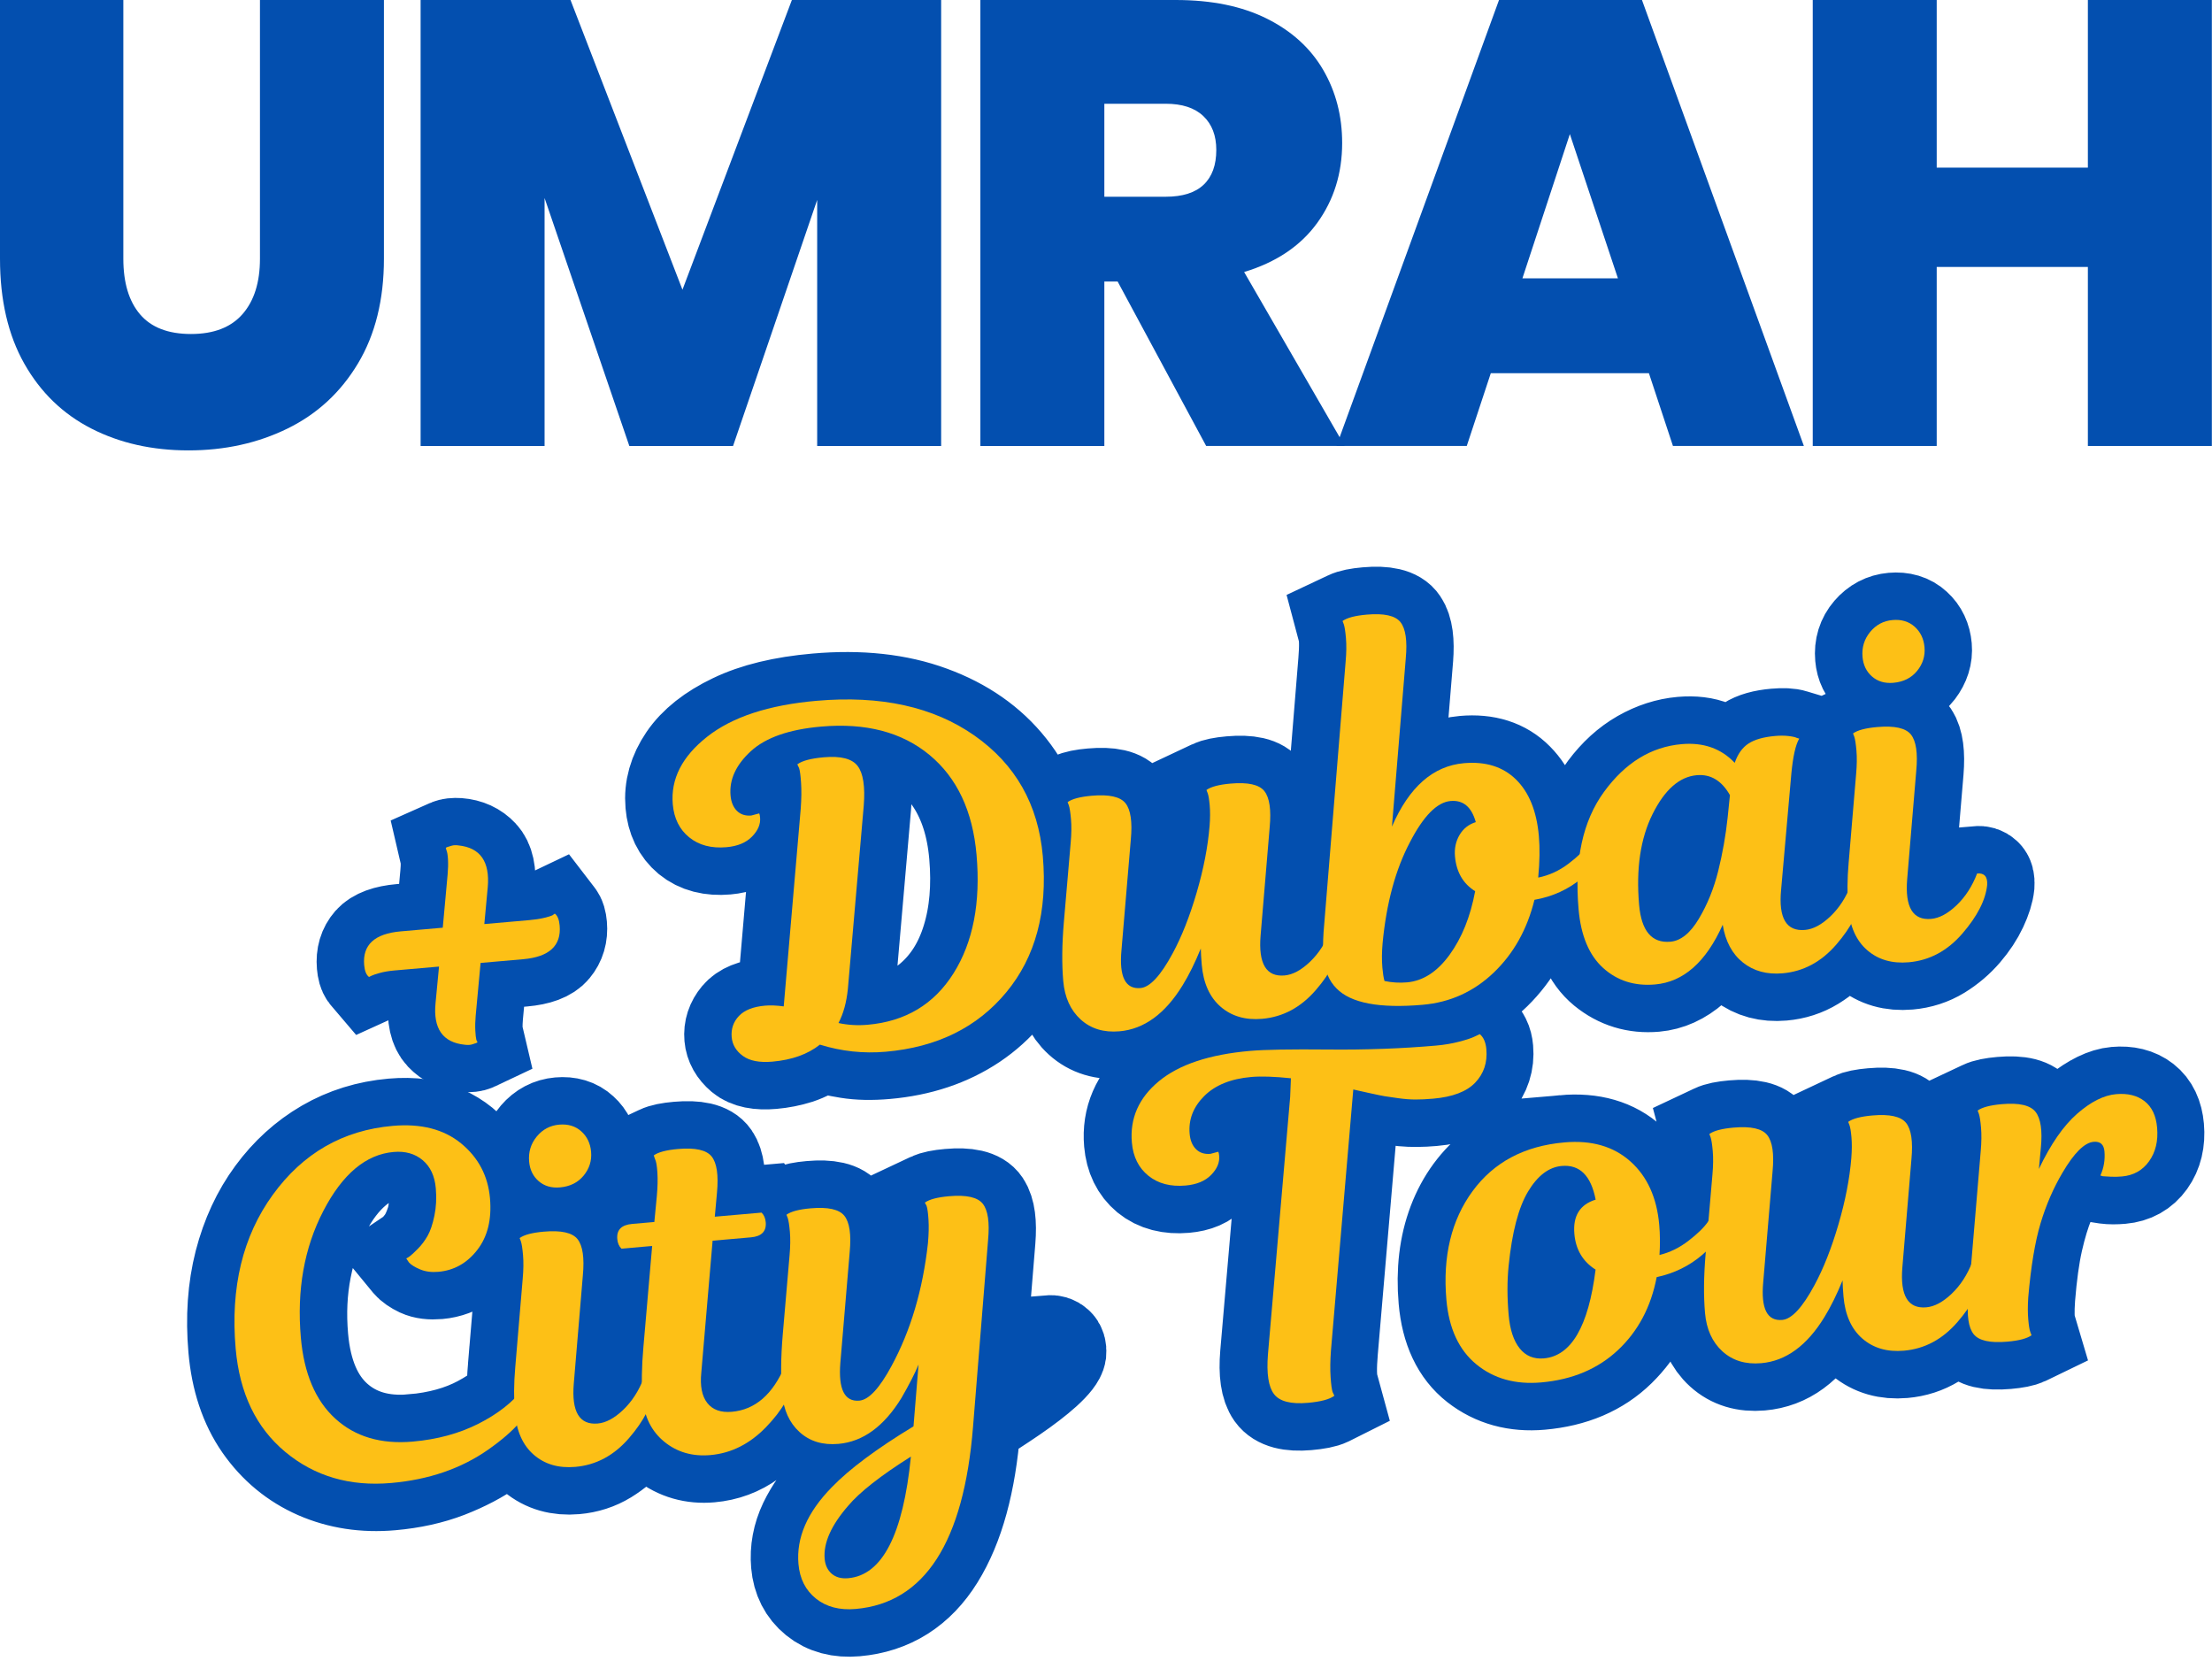
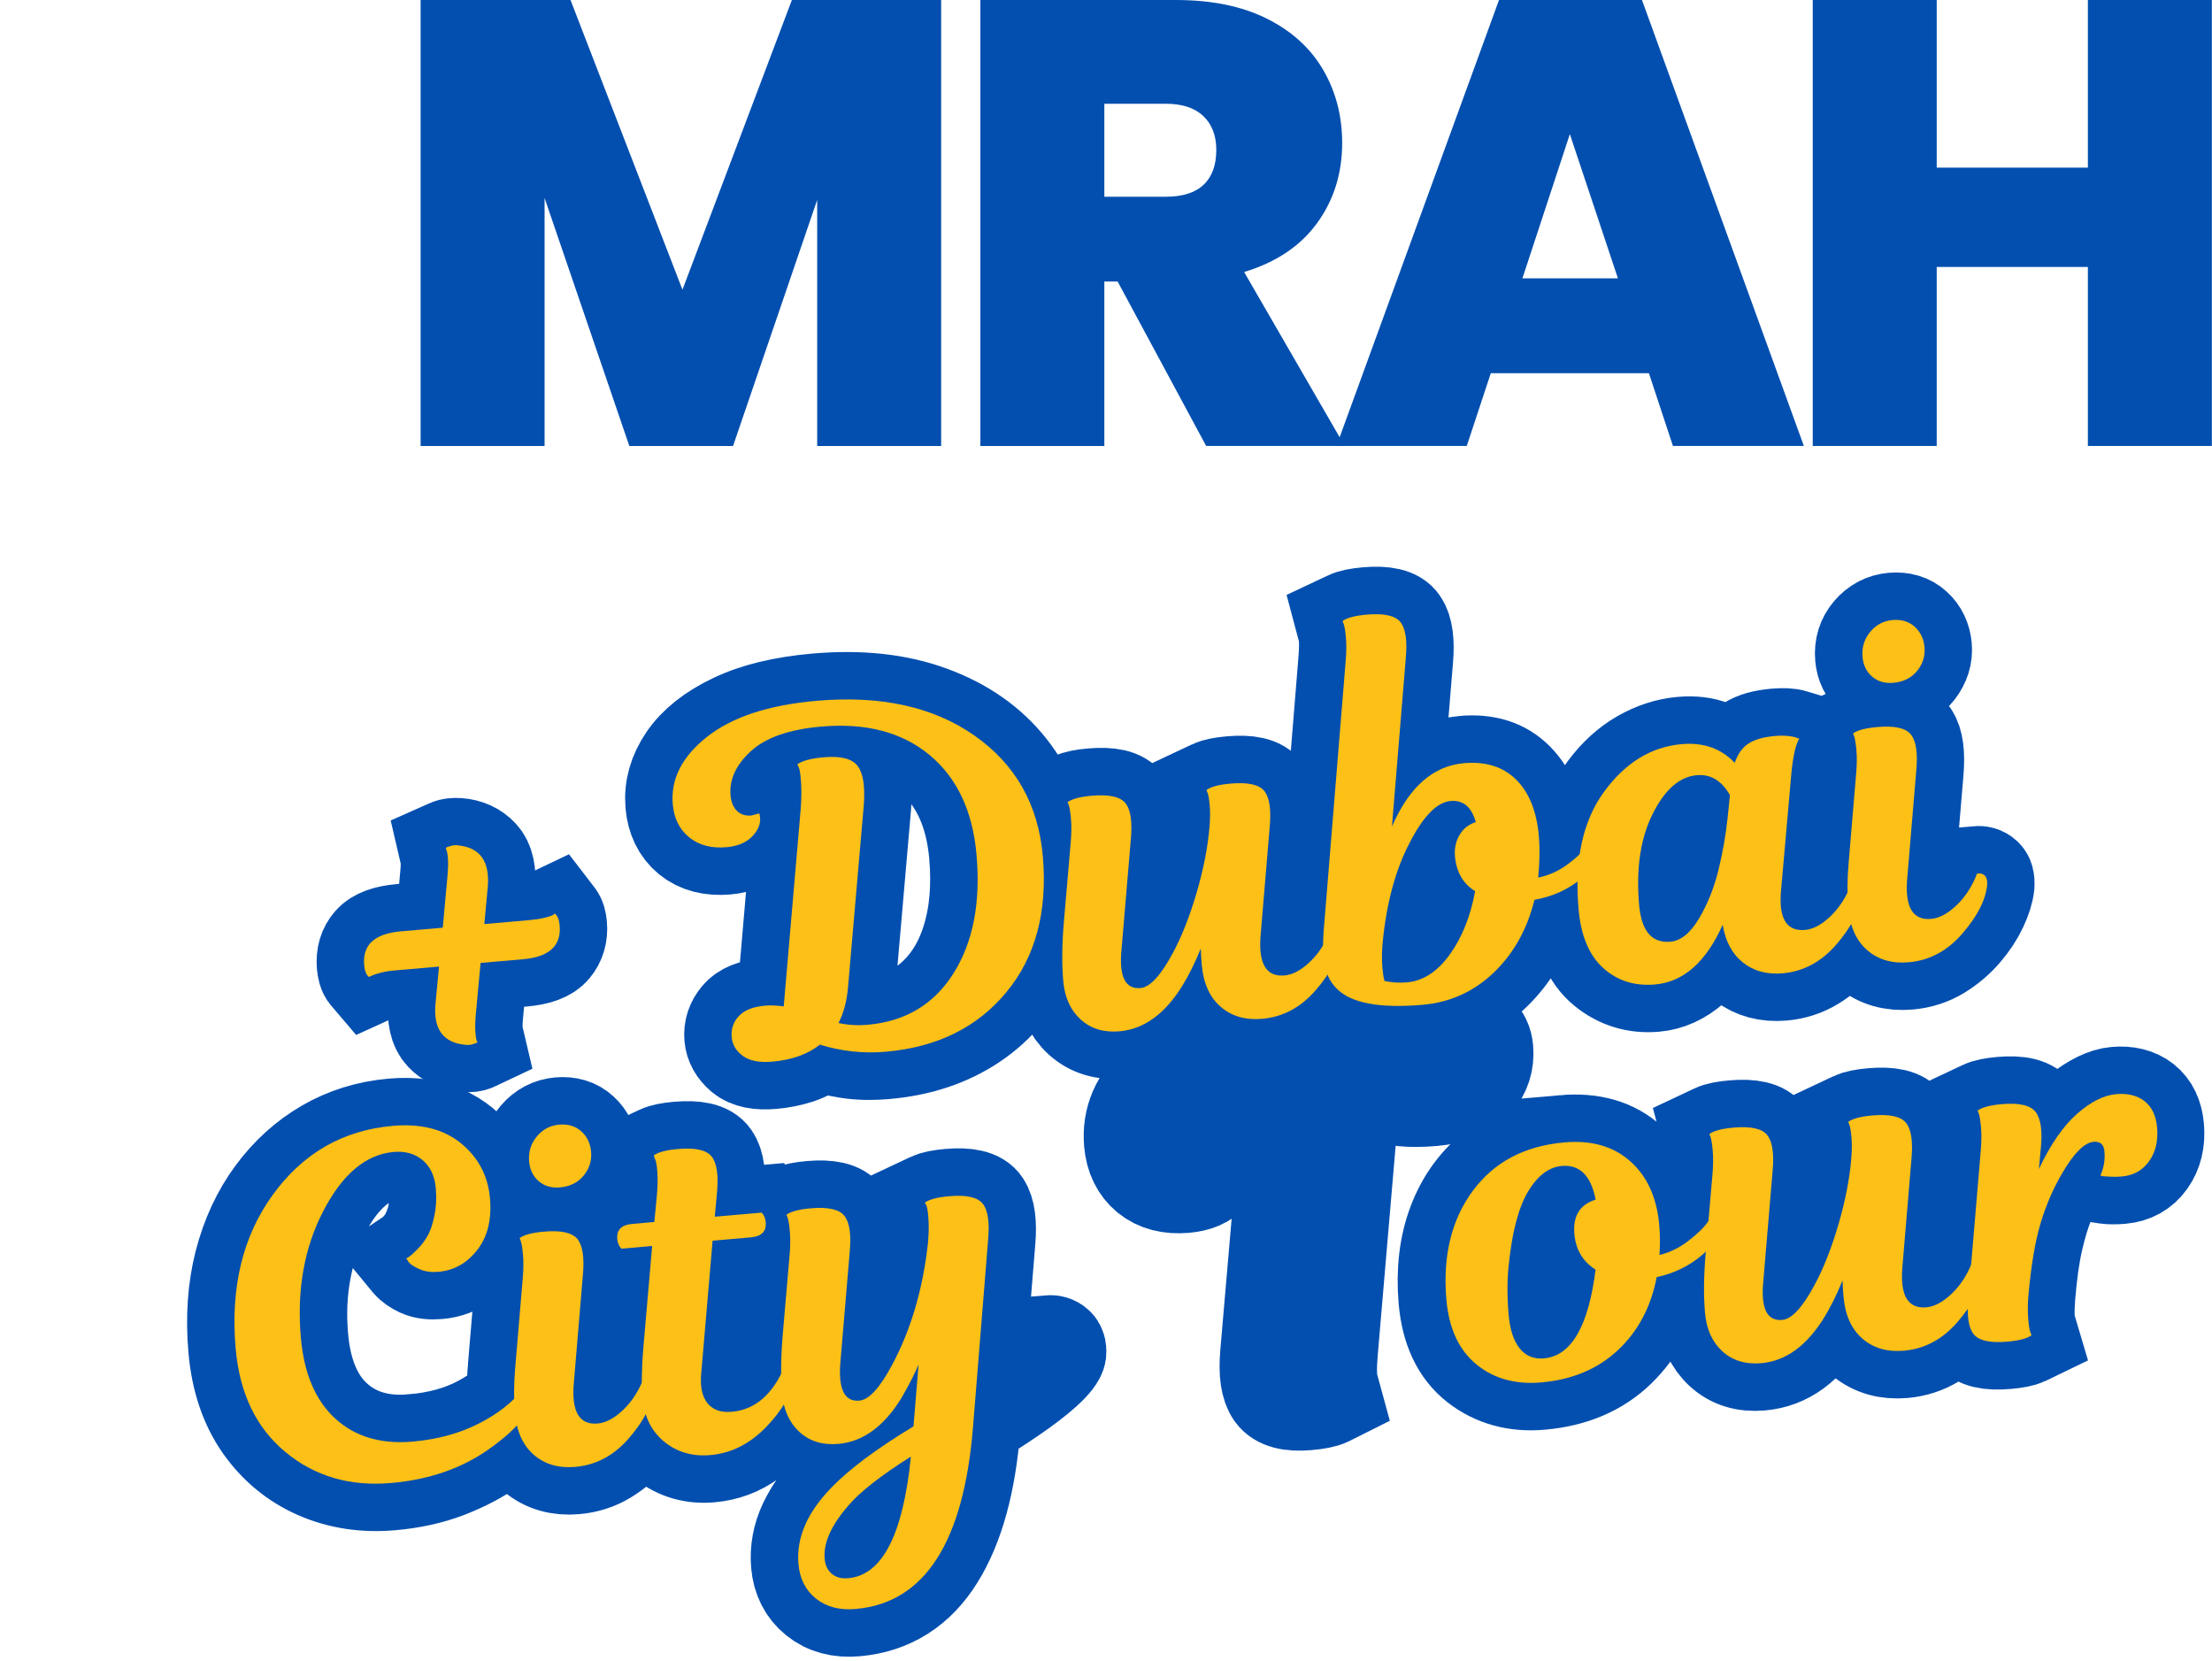
<svg xmlns="http://www.w3.org/2000/svg" width="100%" height="100%" viewBox="0 0 2701 2028" version="1.1" xml:space="preserve" style="fill-rule:evenodd;clip-rule:evenodd;">
  <g>
    <g>
-       <path d="M150.603,0l-0,315.879c-0,29.348 6.822,52.003 20.466,67.965c13.644,15.961 34.368,23.941 62.172,23.941c27.803,0 48.785,-8.109 62.944,-24.328c14.159,-16.218 21.239,-38.744 21.239,-67.578l-0,-315.879l151.375,0l-0,315.879c-0,49.944 -10.555,92.55 -31.665,127.819c-21.11,35.27 -49.815,61.786 -86.114,79.549c-36.299,17.764 -76.589,26.646 -120.868,26.646c-44.28,-0 -83.797,-8.882 -118.552,-26.646c-34.754,-17.763 -62.043,-44.151 -81.866,-79.162c-19.823,-35.012 -29.734,-77.747 -29.734,-128.206l0,-315.879l150.603,0Z" style="fill:#034faf;fill-rule:nonzero;" />
      <path d="M1149.21,0l-0,544.486l-151.375,0l-0,-300.433l-102.719,300.433l-126.661,0l-103.491,-302.75l0,302.75l-151.374,0l-0,-544.486l183.04,0l136.7,353.723l133.612,-353.723l182.268,0Z" style="fill:#034faf;fill-rule:nonzero;" />
      <path d="M1472.82,544.486l-108.125,-200.803l-16.218,-0l-0,200.803l-151.375,0l-0,-544.486l238.647,0c43.765,0 80.836,7.594 111.214,22.783c30.378,15.189 53.29,36.042 68.737,62.558c15.446,26.517 23.169,56.251 23.169,89.204c0,37.071 -10.169,69.637 -30.506,97.698c-20.338,28.061 -50.072,48.013 -89.203,59.855l122.799,212.388l-169.139,0Zm-124.343,-304.294l74.915,-0c20.595,-0 36.041,-4.892 46.339,-14.674c10.298,-9.783 15.446,-23.942 15.446,-42.478c0,-17.506 -5.277,-31.279 -15.832,-41.319c-10.555,-10.04 -25.873,-15.06 -45.953,-15.06l-74.915,-0l-0,113.531Z" style="fill:#034faf;fill-rule:nonzero;" />
      <path d="M2013.44,455.669l-193.08,0l-29.348,88.817l-159.098,0l198.486,-544.486l174.545,0l197.714,544.486l-159.871,0l-29.348,-88.817Zm-37.844,-115.848l-58.696,-176.089l-57.924,176.089l116.62,0Z" style="fill:#034faf;fill-rule:nonzero;" />
      <path d="M2700.81,0l-0,544.486l-151.375,0l0,-218.567l-184.585,0l0,218.567l-151.375,0l0,-544.486l151.375,0l0,204.665l184.585,0l0,-204.665l151.375,0Z" style="fill:#034faf;fill-rule:nonzero;" />
    </g>
    <path d="M595.56,1083.1l-4.147,45.053l54.77,-4.789c11.545,-1.01 19.638,-2.569 24.277,-4.677c4.632,-2.202 6.947,-3.303 6.947,-3.303c0,0 0.854,1.108 2.561,3.323c1.792,2.113 2.927,5.892 3.403,11.336c0.935,10.701 -1.766,19.828 -8.105,27.381c-6.245,7.546 -18.425,12.11 -36.541,13.694l-51.955,4.543l-5.993,64.51c-0.909,11.24 -0.758,19.455 0.453,24.646c1.202,5.097 1.803,7.646 1.803,7.646c0,-0 -1.226,0.58 -3.678,1.74c-2.359,1.152 -6.246,1.586 -11.662,1.303c-10.958,-0.933 -20.084,-5.243 -27.377,-12.928c-7.199,-7.694 -10.009,-20.359 -8.43,-37.995l4.197,-44.49l-54.207,4.74c-11.546,1.009 -19.634,2.615 -24.265,4.817c-4.64,2.108 -6.959,3.162 -6.959,3.162c-0,0 -0.897,-1.056 -2.689,-3.169c-1.707,-2.216 -2.799,-6.046 -3.275,-11.49c-0.968,-11.076 1.772,-20.301 8.221,-27.675c6.543,-7.382 18.684,-11.848 36.425,-13.4l51.25,-4.481l5.957,-64.932c0.994,-11.342 0.843,-19.558 -0.453,-24.646c-1.211,-5.191 -1.816,-7.787 -1.816,-7.787c0,0 1.32,-0.588 3.96,-1.765c2.64,-1.176 6.481,-1.607 11.521,-1.291c11.334,0.901 20.499,5.112 27.494,12.635c7.088,7.514 9.859,20.277 8.313,38.289Zm459.191,-99.455l-19.452,223.735c-1.686,16.416 -5.487,30.273 -11.404,41.573c4.739,1.194 10.106,2.001 16.102,2.423c6.09,0.413 12.607,0.316 19.553,-0.291c31.07,-2.717 57.154,-13.226 78.254,-31.529c21.1,-18.302 36.287,-42.566 45.561,-72.793c9.36,-30.328 12.362,-64.688 9.005,-103.079c-3.127,-35.762 -12.706,-65.806 -28.736,-90.131c-16.039,-24.419 -37.756,-42.383 -65.151,-53.891c-27.403,-11.602 -59.362,-15.807 -95.875,-12.614c-28.441,2.487 -50.867,8.326 -67.278,17.516c-16.41,9.191 -27.968,19.802 -34.671,31.832c-6.704,12.031 -9.568,23.631 -8.591,34.801c0.706,8.073 3.286,14.326 7.741,18.76c4.455,4.435 10.343,6.332 17.664,5.691c3.004,-0.262 5.326,-0.749 6.966,-1.46c1.734,-0.719 2.602,-1.079 2.602,-1.079c-0,0 0.126,0.368 0.38,1.102c0.253,0.735 0.466,2.088 0.638,4.059c0.599,6.852 -2.442,14.259 -9.123,22.221c-6.587,7.953 -17.203,12.57 -31.846,13.85c-18.867,1.65 -34.157,-2.31 -45.871,-11.879c-11.628,-9.671 -18.201,-23.189 -19.719,-40.554c-1.675,-19.149 3.563,-37.672 15.712,-55.57c12.236,-18 31.653,-33.365 58.253,-46.095c26.591,-12.824 60.444,-21.034 101.557,-24.628c53.034,-4.638 99.538,0.423 139.513,15.182c40.061,14.658 71.944,36.934 95.65,66.831c23.8,29.888 37.531,65.764 41.191,107.628c4.005,45.806 -1.606,86.021 -16.833,120.646c-15.133,34.617 -37.795,62.088 -67.987,82.415c-30.2,20.233 -65.856,32.147 -106.969,35.742c-17.366,1.519 -32.715,1.205 -46.05,-0.939c-13.334,-2.144 -24.769,-4.739 -34.305,-7.783c-8.033,6.567 -17.062,11.47 -27.088,14.712c-9.941,3.139 -20.261,5.176 -30.962,6.112c-16.99,1.486 -29.363,-1.027 -37.121,-7.537c-7.663,-6.518 -11.865,-14.001 -12.603,-22.449c-0.805,-9.199 1.92,-17.524 8.173,-24.975c6.339,-7.553 17.205,-12.003 32.599,-13.349c6.57,-0.575 14.162,-0.293 22.774,0.846l20.766,-241.158c1.725,-20.297 1.437,-34.412 -0.865,-42.345c-2.216,-8.035 -3.324,-12.053 -3.324,-12.053c0,0 2.406,-1.156 7.216,-3.468c4.811,-2.312 13.177,-3.99 25.098,-5.032c21.589,-1.888 35.579,1.807 41.971,11.085c6.485,9.27 8.781,25.243 6.885,47.919Zm412.607,194.043c-0.238,-2.722 -0.497,-5.679 -0.776,-8.87c-0.287,-3.285 -0.411,-6.869 -0.372,-10.75c-7.004,17.259 -14.396,32.235 -22.177,44.927c-10.476,17.563 -22.026,30.963 -34.649,40.201c-12.529,9.23 -26.632,14.53 -42.307,15.9c-19.243,1.683 -35.08,-3.128 -47.513,-14.431c-12.433,-11.303 -19.524,-26.951 -21.272,-46.945c-0.944,-10.794 -1.367,-21.587 -1.27,-32.378c-0.005,-10.876 0.649,-23.939 1.964,-39.187l8.384,-97.208c1.522,-18.293 1.25,-31.133 -0.814,-38.519c-1.971,-7.394 -2.956,-11.091 -2.956,-11.091c-0,-0 2.225,-1.046 6.677,-3.138c4.444,-2.185 12.062,-3.75 22.857,-4.694c22.34,-1.953 36.289,1.272 41.848,9.677c5.559,8.405 7.496,22.99 5.812,43.757l-11.444,135.214c-1.184,16.75 0.25,28.826 4.302,36.227c4.146,7.394 10.49,10.717 19.032,9.97c6.477,-0.566 13.064,-4.736 19.762,-12.51c6.697,-7.774 13.202,-17.754 19.514,-29.94c7.34,-13.41 14.12,-28.9 20.34,-46.469c6.219,-17.569 11.571,-35.865 16.056,-54.89c4.578,-19.034 7.442,-37.113 8.593,-54.239c1.343,-16.007 1.02,-27.281 -0.971,-33.823c-1.905,-6.643 -2.858,-9.965 -2.858,-9.965c0,0 2.226,-1.046 6.678,-3.137c4.537,-2.194 12.156,-3.759 22.857,-4.695c22.34,-1.953 36.289,1.273 41.848,9.678c5.559,8.404 7.496,22.99 5.812,43.756l-10.999,132.196c-1.204,17.603 0.761,30.342 5.895,38.216c5.134,7.875 12.911,11.356 23.33,10.445c9.95,-0.87 20.303,-6.315 31.061,-16.336c10.749,-10.114 19.111,-23.188 25.087,-39.222c3.848,-0.337 6.908,0.578 9.178,2.744c2.356,2.064 3.396,5.851 3.122,11.361c-0.923,7.836 -3.731,16.831 -8.424,26.983c-4.7,10.059 -11.303,20 -19.808,29.823c-8.411,9.816 -18.314,18.248 -29.71,25.298c-11.404,6.956 -24.005,11.037 -37.803,12.243c-19.993,1.749 -36.825,-3.069 -50.494,-14.454c-13.576,-11.392 -21.373,-28.634 -23.392,-51.725Zm249.19,-373.921l-16.933,205.496c20.93,-48.365 50.262,-74.197 87.996,-77.497c26.939,-2.355 48.247,4.436 63.922,20.374c15.762,15.836 24.951,38.726 27.57,68.669c0.771,8.823 1.01,17.504 0.716,26.042c-0.2,8.53 -0.714,16.709 -1.543,24.537c11.071,-2.103 20.912,-5.848 29.521,-11.235c8.608,-5.388 15.713,-11.211 21.314,-17.47c5.686,-6.361 9.995,-11.704 12.928,-16.027c2.932,-4.324 4.398,-6.486 4.398,-6.486c8.073,-0.705 11.964,3.778 11.675,13.451c-0.613,7.053 -4.586,15.156 -11.92,24.31c-7.334,9.153 -17.245,17.492 -29.734,25.016c-12.498,7.429 -26.749,12.648 -42.754,15.655c-8.901,35.585 -25.33,65.113 -49.288,88.584c-23.873,23.368 -52.94,36.55 -87.2,39.546c-52.659,4.604 -87.714,-2.025 -105.166,-19.889c-9.318,-9.211 -14.699,-22.077 -16.144,-38.597c-0.369,-4.224 -0.49,-8.848 -0.361,-13.872c0.12,-5.118 0.352,-10.577 0.696,-16.376l26.882,-330.223c1.522,-18.293 1.251,-31.133 -0.814,-38.519c-1.971,-7.394 -2.956,-11.091 -2.956,-11.091c0,-0 2.226,-1.046 6.678,-3.138c4.443,-2.186 12.062,-3.75 22.857,-4.694c22.246,-1.945 36.152,1.331 41.719,9.83c5.653,8.397 7.633,22.931 5.941,43.604Zm60.012,241.756c-0.845,-9.668 0.904,-18.334 5.246,-25.996c4.429,-7.765 11.157,-13.035 20.183,-15.811c-5.123,-18.563 -15.334,-27.176 -30.634,-25.838c-16.614,1.453 -33.166,18.223 -49.656,50.309c-7.4,13.795 -14.141,30.274 -20.221,49.438c-5.995,19.063 -10.417,43.663 -13.268,73.8c-0.593,6.2 -0.855,11.851 -0.787,16.952c0.059,5.008 0.257,9.436 0.594,13.285c0.336,3.848 0.717,7.125 1.143,9.831c0.418,2.612 0.884,4.699 1.399,6.262c3.947,0.79 8.159,1.367 12.636,1.732c4.478,0.366 9.438,0.31 14.883,-0.166c13.422,-1.174 25.794,-6.795 37.115,-16.865c11.321,-10.07 20.899,-23.298 28.735,-39.684c7.931,-16.394 13.713,-34.634 17.348,-54.72c-14.803,-9.204 -23.042,-23.381 -24.716,-42.529Zm410.735,-101.035l-12.531,142.261c-1.485,17.628 0.433,30.371 5.755,38.229c5.321,7.858 13.145,11.336 23.47,10.433c10.044,-0.878 20.444,-6.328 31.202,-16.348c10.749,-10.115 19.112,-23.189 25.087,-39.223c3.755,-0.329 6.814,0.586 9.178,2.744c2.356,2.064 3.35,5.855 2.981,11.373c-0.829,7.828 -3.637,16.823 -8.423,26.983c-4.701,10.059 -11.257,19.996 -19.668,29.811c-8.411,9.816 -18.314,18.248 -29.71,25.298c-11.404,6.956 -24.052,11.041 -37.944,12.256c-18.867,1.65 -34.945,-2.667 -48.234,-12.949c-13.29,-10.283 -21.592,-25.731 -24.908,-46.344c-10.074,22.163 -22.226,39.493 -36.456,51.993c-14.229,12.5 -29.604,19.472 -46.124,20.916c-23.467,2.052 -44.166,-4.272 -62.098,-18.973c-17.932,-14.7 -28.379,-38.993 -31.342,-72.878c-2.824,-32.29 -1.041,-60.584 5.346,-84.883c6.38,-24.393 15.788,-44.983 28.223,-61.772c12.53,-16.796 26.812,-29.773 42.848,-38.931c16.128,-9.166 32.641,-14.488 49.537,-15.965c14.549,-1.272 27.169,0.273 37.86,4.634c10.682,4.268 19.631,10.343 26.847,18.225c3.688,-10.821 9.29,-18.689 16.805,-23.602c7.516,-4.913 18.407,-7.994 32.675,-9.241c9.95,-0.87 17.31,-0.521 22.082,1.048c4.857,1.467 7.286,2.2 7.286,2.2c0,0 -1.192,3.131 -3.577,9.393c-2.392,6.168 -4.448,17.272 -6.167,33.312Zm-147.617,205.29c10.419,-0.911 19.629,-6.446 27.632,-16.604c7.995,-10.252 14.821,-23.05 20.478,-38.394c5.649,-15.438 10.325,-31.737 14.026,-48.896c3.694,-17.254 6.282,-33.086 7.765,-47.498l2.833,-27.629c-3.222,-5.488 -8.019,-11.122 -14.388,-16.902c-6.284,-5.882 -15.011,-8.335 -26.181,-7.358c-13.047,1.14 -25.463,8.421 -37.248,21.842c-11.784,13.421 -20.962,31.768 -27.534,55.043c-6.486,23.173 -8.367,50.34 -5.642,81.504c1.411,16.145 5.419,27.901 12.022,35.269c6.697,7.359 15.442,10.567 26.237,9.623Zm217.649,-96.353l9.112,-108.337c1.489,-18.669 1.21,-31.602 -0.839,-38.801c-1.954,-7.206 -2.931,-10.81 -2.931,-10.81c-0,0 2.226,-1.045 6.677,-3.137c4.444,-2.186 12.063,-3.751 22.857,-4.694c22.34,-1.954 36.29,1.272 41.848,9.677c5.559,8.404 7.497,22.99 5.813,43.756l-11.14,132.208c-1.11,17.595 0.902,30.33 6.036,38.204c5.134,7.875 12.91,11.357 23.329,10.446c9.95,-0.87 20.304,-6.316 31.061,-16.336c10.75,-10.115 19.112,-23.189 25.088,-39.223c3.848,-0.337 6.907,0.578 9.178,2.744c2.355,2.064 3.349,5.855 2.98,11.373c-0.829,7.829 -3.636,16.823 -8.423,26.984c-4.701,10.058 -11.257,19.995 -19.668,29.81c-8.41,9.816 -18.314,18.248 -29.709,25.298c-11.404,6.956 -24.052,11.041 -37.944,12.256c-19.994,1.748 -36.778,-3.074 -50.354,-14.467c-13.576,-11.392 -21.373,-28.634 -23.392,-51.725c-0.501,-5.725 -0.794,-13.408 -0.88,-23.048c-0.095,-9.734 0.339,-20.46 1.301,-32.178Zm16.898,-251.318c-1.042,-11.921 2.128,-22.177 9.511,-30.768c7.383,-8.59 16.472,-13.357 27.267,-14.301c11.17,-0.977 20.203,1.733 27.099,8.129c6.982,6.294 10.929,14.651 11.84,25.07c0.87,9.949 -2.089,19.383 -8.876,28.299c-6.787,8.917 -16.516,13.93 -29.188,15.038c-10.325,0.902 -18.962,-1.605 -25.912,-7.524c-6.957,-6.013 -10.871,-13.994 -11.741,-23.943Z" style="fill:none;fill-rule:nonzero;stroke:#034faf;stroke-width:115.79px;" />
    <path d="M504.001,1760.04c31.539,-2.758 58.965,-10.358 82.28,-22.801c23.306,-12.536 40.859,-26.509 52.659,-41.917c4.599,-0.402 7.659,0.512 9.178,2.744c1.605,2.13 2.2,5.152 1.786,9.066c-0.956,7.461 -5.688,16.623 -14.196,27.488c-8.516,10.77 -20.339,21.593 -35.467,32.469c-15.136,10.782 -33.041,20.198 -53.712,28.248c-20.587,7.948 -43.552,13.03 -68.895,15.246c-32.665,2.856 -62.814,-1.744 -90.446,-13.799c-27.64,-12.149 -50.327,-30.926 -68.06,-56.332c-17.639,-25.413 -28.088,-56.753 -31.346,-94.017c-3.324,-38.016 -0.896,-72.987 7.284,-104.915c8.274,-31.936 21.247,-59.885 38.92,-83.846c17.664,-24.055 38.827,-43.262 63.487,-57.619c24.754,-14.366 52.103,-22.858 82.046,-25.476c24.217,-2.118 44.898,0.756 62.043,8.621c17.231,7.762 30.625,18.698 40.182,32.806c9.549,14.015 15.078,29.658 16.588,46.929c1.584,18.116 -0.457,33.711 -6.124,46.786c-5.666,13.076 -13.618,23.276 -23.854,30.603c-10.151,7.225 -21.187,11.358 -33.108,12.401c-9.199,0.804 -16.754,-0.143 -22.665,-2.842c-5.825,-2.801 -10.054,-5.742 -12.688,-8.822c-2.54,-3.088 -3.81,-4.633 -3.81,-4.633c-0,0 2.099,-1.413 6.297,-4.239c4.19,-2.92 8.787,-7.673 13.792,-14.258c5.09,-6.688 9.377,-15.528 12.862,-26.521c3.484,-10.992 4.52,-24.561 3.109,-40.706c-1.338,-15.3 -6.694,-26.796 -16.069,-34.489c-9.382,-7.787 -21.207,-11.056 -35.475,-9.809c-16.52,1.445 -32.177,8.442 -46.969,20.99c-14.793,12.549 -27.565,29.272 -38.318,50.169c-10.752,20.898 -18.746,44.675 -23.982,71.332c-5.244,26.564 -6.573,54.629 -3.988,84.197c3.866,44.21 17.964,77.264 42.295,99.161c24.425,21.888 55.879,31.15 94.364,27.785Zm125.152,-90.535l9.112,-108.338c1.489,-18.668 1.21,-31.602 -0.839,-38.8c-1.954,-7.207 -2.931,-10.81 -2.931,-10.81c0,0 2.226,-1.046 6.678,-3.137c4.443,-2.186 12.062,-3.751 22.857,-4.695c22.339,-1.953 36.289,1.273 41.847,9.677c5.559,8.405 7.496,22.991 5.813,43.757l-11.14,132.208c-1.11,17.595 0.902,30.33 6.036,38.204c5.134,7.875 12.91,11.356 23.329,10.445c9.95,-0.87 20.304,-6.315 31.061,-16.336c10.75,-10.114 19.112,-23.188 25.088,-39.223c3.848,-0.336 6.907,0.579 9.178,2.745c2.356,2.064 3.349,5.855 2.98,11.373c-0.829,7.828 -3.636,16.823 -8.423,26.983c-4.701,10.059 -11.257,19.996 -19.668,29.811c-8.41,9.816 -18.314,18.248 -29.709,25.298c-11.404,6.956 -24.052,11.041 -37.944,12.256c-19.994,1.748 -36.778,-3.074 -50.354,-14.467c-13.575,-11.392 -21.373,-28.634 -23.392,-51.725c-0.5,-5.726 -0.794,-13.409 -0.88,-23.049c-0.095,-9.733 0.339,-20.459 1.301,-32.177Zm16.898,-251.319c-1.042,-11.921 2.128,-22.176 9.511,-30.767c7.383,-8.59 16.472,-13.358 27.267,-14.301c11.17,-0.977 20.203,1.733 27.099,8.129c6.982,6.294 10.929,14.65 11.84,25.069c0.87,9.95 -2.089,19.383 -8.876,28.3c-6.787,8.917 -16.516,13.929 -29.188,15.037c-10.325,0.903 -18.962,-1.605 -25.912,-7.523c-6.957,-6.013 -10.871,-13.994 -11.741,-23.944Zm125.778,76.113l27.174,-2.376l3.052,-31.621c1.889,-18.419 1.712,-31.267 -0.532,-38.543c-2.159,-7.378 -3.238,-11.067 -3.238,-11.067c0,0 2.226,-1.046 6.678,-3.138c4.443,-2.185 12.062,-3.75 22.857,-4.694c22.339,-1.953 36.383,1.264 42.129,9.653c5.746,8.388 7.586,22.935 5.518,43.64l-2.685,29.319l57.164,-4.998c-0,0 0.751,1.022 2.254,3.066c1.495,1.95 2.41,4.85 2.747,8.698c0.435,4.975 -0.855,9.155 -3.869,12.54c-2.921,3.376 -7.667,5.352 -14.237,5.926l-46.745,4.088l-13.734,160.951c-1.343,16.008 1.152,28.322 7.486,36.942c6.42,8.519 16.341,12.192 29.764,11.018c16.52,-1.445 30.175,-8.077 40.965,-19.898c10.789,-11.82 18.76,-23.962 23.913,-36.424c3.848,-0.337 6.916,0.672 9.202,3.026c2.381,2.345 3.179,6.059 2.393,11.141c-1.618,11.775 -7.153,24.744 -16.602,38.906c-9.356,14.154 -21.41,26.653 -36.163,37.496c-14.761,10.749 -31.387,16.932 -49.878,18.549c-21.12,1.846 -39.698,-3.481 -55.736,-15.983c-16.045,-12.595 -25.077,-30.438 -27.096,-53.529c-0.567,-6.477 -0.863,-14.727 -0.888,-24.75c-0.127,-10.11 0.53,-22.605 1.972,-37.486l10.624,-123.508l-37.453,3.274c0,0 -0.747,-0.975 -2.242,-2.925c-1.596,-2.036 -2.563,-4.978 -2.9,-8.826c-0.435,-4.975 0.949,-9.163 4.151,-12.564c3.202,-3.402 7.854,-5.369 13.955,-5.903Zm434.66,19.596l-15.137,185.476c0,0 3.03,-1.589 9.089,-4.767c6.145,-3.28 13.983,-7.749 23.514,-13.406c9.617,-5.759 19.548,-12.255 29.792,-19.488c10.237,-7.327 19.275,-14.832 27.116,-22.517c3.848,-0.336 6.907,0.578 9.178,2.744c2.356,2.064 3.347,5.288 2.973,9.672c-0.785,5.081 -6.564,12.538 -17.338,22.371c-9.995,9.008 -22.979,18.987 -38.952,29.937c-15.887,10.847 -31.91,21.234 -48.067,31.159l-0.523,6.997c-5.318,67.903 -19.875,121.007 -43.671,159.313c-23.702,38.298 -56.907,59.314 -99.616,63.049c-19.618,1.715 -35.79,-2.593 -48.516,-12.925c-12.727,-10.332 -19.861,-24.321 -21.404,-41.968c-1.486,-16.989 1.604,-33.575 9.269,-49.757c7.767,-16.096 18.216,-30.724 31.348,-43.885c13.568,-13.576 27.993,-25.998 43.276,-37.266c15.291,-11.174 34.165,-23.559 56.622,-37.156l5.596,-75.541c-3.208,7.658 -6.457,14.846 -9.748,21.566c-3.298,6.625 -6.805,13.032 -10.52,19.221c-10.477,17.563 -22.026,30.963 -34.649,40.201c-12.53,9.23 -26.632,14.53 -42.307,15.901c-19.243,1.682 -35.081,-3.128 -47.513,-14.432c-12.433,-11.303 -19.524,-26.951 -21.272,-46.944c-0.944,-10.795 -1.367,-21.588 -1.27,-32.379c-0.006,-10.876 0.649,-23.939 1.964,-39.187l8.384,-97.208c1.521,-18.293 1.25,-31.132 -0.815,-38.518c-1.97,-7.395 -2.956,-11.092 -2.956,-11.092c0,0 2.226,-1.046 6.678,-3.138c4.443,-2.185 12.062,-3.75 22.857,-4.694c22.34,-1.953 36.289,1.273 41.848,9.677c5.558,8.405 7.496,22.991 5.812,43.757l-11.445,135.214c-1.183,16.75 0.251,28.826 4.303,36.228c4.146,7.393 10.49,10.716 19.032,9.969c6.477,-0.566 13.064,-4.736 19.761,-12.51c6.698,-7.774 13.203,-17.754 19.515,-29.94c9.566,-18.239 18.553,-40.401 26.96,-66.484c8.399,-26.177 14.201,-53.925 17.407,-83.242c1.898,-18.326 1.72,-31.174 -0.532,-38.543c-2.159,-7.378 -3.238,-11.067 -3.238,-11.067c0,-0 2.226,-1.046 6.678,-3.138c4.537,-2.194 12.156,-3.758 22.857,-4.694c22.34,-1.953 36.289,1.272 41.848,9.677c5.558,8.405 7.496,22.99 5.812,43.757Zm-170.751,412.888c20.369,-1.781 37.114,-15.257 50.235,-40.428c13.122,-25.172 21.892,-61.171 26.31,-107.998c-35.925,22.91 -61.505,42.975 -76.74,60.197c-20.71,23.849 -30.223,45.394 -28.54,64.637c0.64,7.321 3.383,13.277 8.23,17.866c4.847,4.589 11.682,6.498 20.505,5.726Zm490.06,-643.689c16.52,-1.444 32.398,-2.123 47.634,-2.037c15.321,-0.015 31.319,0.146 47.996,0.485c16.668,0.245 35.619,0.102 56.854,-0.431c21.328,-0.541 46.213,-2.054 74.654,-4.541c16.896,-1.478 30,-4.137 39.311,-7.978c9.398,-3.942 14.096,-5.914 14.096,-5.914c1.727,1.362 3.392,3.629 4.993,6.799c1.601,3.171 2.603,7.055 3.005,11.655c1.313,15.018 -2.963,28.303 -12.831,39.854c-9.781,11.448 -27.156,18.264 -52.124,20.447c-13.517,1.182 -25.473,1.282 -35.868,0.299c-10.31,-1.085 -20.332,-2.668 -30.067,-4.749c-9.641,-2.089 -20.147,-4.339 -31.519,-6.749l-27.292,319.05c-1.725,20.297 -1.475,34.51 0.749,42.639c2.224,8.129 3.336,12.193 3.336,12.193c0,0 -2.401,1.203 -7.204,3.61c-4.81,2.312 -13.176,3.989 -25.097,5.032c-21.12,1.846 -35.016,-1.857 -41.69,-11.11c-6.587,-9.355 -8.929,-25.324 -7.026,-47.907l27.123,-314.496c0.519,-7.044 0.79,-12.601 0.812,-16.67c0.023,-4.069 0.034,-6.104 0.034,-6.104c-8.988,-1.105 -16.526,-1.865 -22.616,-2.278c-6.003,-0.516 -14.59,-0.285 -25.76,0.692c-26.095,2.281 -45.538,10.318 -58.331,24.111c-12.706,13.691 -18.337,28.796 -16.893,45.316c0.706,8.073 3.286,14.326 7.741,18.76c4.455,4.435 10.343,6.332 17.665,5.691c3.003,-0.262 5.325,-0.749 6.966,-1.46c1.734,-0.719 2.601,-1.079 2.601,-1.079c0,0 0.127,0.368 0.38,1.102c0.253,0.735 0.466,2.087 0.639,4.059c0.599,6.852 -2.442,14.259 -9.124,22.22c-6.587,7.954 -17.202,12.571 -31.845,13.851c-18.867,1.65 -34.157,-2.31 -45.871,-11.879c-11.628,-9.671 -18.202,-23.189 -19.72,-40.554c-2.487,-28.441 8.129,-53.063 31.848,-73.864c23.804,-20.904 61.284,-33.592 112.441,-38.065Zm383.981,111.705c33.792,-2.955 60.768,4.854 80.931,23.427c20.256,18.564 31.828,44.366 34.717,77.407c0.542,6.195 0.802,12.415 0.781,18.659c-0.03,6.151 -0.17,12.122 -0.42,17.913c14.446,-3.533 26.511,-9.412 36.196,-17.636c9.779,-8.233 17.155,-15.829 22.126,-22.79c5.058,-7.063 7.586,-10.595 7.586,-10.595c8.073,-0.706 11.917,3.782 11.534,13.463c-0.552,6.669 -4.409,14.478 -11.571,23.428c-7.163,8.949 -16.699,17.255 -28.608,24.917c-11.918,7.569 -25.488,13.012 -40.709,16.329c-6.587,35.004 -21.945,64.343 -46.074,88.018c-24.044,23.573 -55.684,37.075 -94.92,40.505c-30.412,2.659 -56.53,-4.515 -78.352,-21.524c-21.831,-17.102 -34.31,-43.535 -37.437,-79.297c-3.061,-35.012 0.672,-66.409 11.201,-94.191c10.614,-27.885 27.271,-50.48 49.971,-67.788c22.7,-17.307 50.383,-27.389 83.048,-30.245Zm12.04,111.738c-0.878,-10.044 0.863,-18.803 5.222,-26.278c4.445,-7.577 11.368,-12.77 20.77,-15.578c-5.683,-29.297 -19.46,-42.989 -41.33,-41.077c-14.268,1.248 -27.609,10.927 -40.024,29.037c-12.32,18.103 -20.634,49.049 -24.939,92.839c-0.861,7.453 -1.263,17.466 -1.204,30.041c0.153,12.566 0.55,22.51 1.19,29.831c1.576,18.022 6.174,31.666 13.794,40.931c7.612,9.171 17.378,13.235 29.299,12.193c15.77,-1.379 29.166,-10.968 40.189,-28.768c11.023,-17.799 18.681,-44.338 22.974,-79.614c-15.62,-9.89 -24.266,-24.409 -25.941,-43.557Zm328.591,76.397c-0.238,-2.722 -0.496,-5.679 -0.776,-8.87c-0.287,-3.285 -0.411,-6.869 -0.372,-10.75c-7.003,17.259 -14.395,32.235 -22.177,44.927c-10.476,17.563 -22.026,30.963 -34.649,40.201c-12.529,9.23 -26.631,14.53 -42.307,15.9c-19.242,1.683 -35.08,-3.127 -47.513,-14.431c-12.433,-11.303 -19.523,-26.951 -21.271,-46.945c-0.944,-10.794 -1.368,-21.587 -1.271,-32.378c-0.005,-10.876 0.65,-23.939 1.965,-39.187l8.383,-97.208c1.522,-18.293 1.251,-31.132 -0.814,-38.519c-1.971,-7.394 -2.956,-11.091 -2.956,-11.091c-0,-0 2.226,-1.046 6.678,-3.138c4.443,-2.185 12.062,-3.75 22.857,-4.694c22.34,-1.953 36.289,1.272 41.847,9.677c5.559,8.405 7.496,22.991 5.813,43.757l-11.445,135.214c-1.184,16.75 0.251,28.826 4.303,36.227c4.146,7.394 10.49,10.717 19.031,9.97c6.477,-0.566 13.064,-4.736 19.762,-12.51c6.698,-7.774 13.203,-17.754 19.515,-29.94c7.34,-13.41 14.119,-28.9 20.339,-46.469c6.22,-17.568 11.572,-35.865 16.056,-54.89c4.578,-19.033 7.443,-37.113 8.594,-54.238c1.343,-16.008 1.019,-27.282 -0.971,-33.824c-1.906,-6.643 -2.858,-9.965 -2.858,-9.965c-0,0 2.226,-1.046 6.677,-3.137c4.538,-2.194 12.157,-3.759 22.857,-4.694c22.34,-1.954 36.29,1.272 41.848,9.677c5.559,8.404 7.497,22.99 5.813,43.756l-10.999,132.196c-1.204,17.603 0.761,30.342 5.895,38.216c5.134,7.875 12.91,11.356 23.329,10.445c9.95,-0.87 20.304,-6.315 31.061,-16.335c10.75,-10.115 19.112,-23.189 25.087,-39.223c3.849,-0.337 6.908,0.578 9.179,2.744c2.355,2.064 3.396,5.851 3.121,11.361c-0.923,7.836 -3.73,16.831 -8.423,26.983c-4.701,10.059 -11.304,20 -19.809,29.823c-8.41,9.816 -18.314,18.248 -29.709,25.298c-11.404,6.956 -24.005,11.037 -37.804,12.244c-19.993,1.748 -36.824,-3.07 -50.494,-14.455c-13.576,-11.392 -21.373,-28.634 -23.392,-51.725Zm241.054,-181.395l-2.43,25.75c15.767,-32.781 32.14,-55.919 49.12,-69.416c17.074,-13.505 32.134,-20.828 45.181,-21.969c14.268,-1.247 25.868,1.617 34.801,8.591c8.934,6.975 14.036,17.737 15.308,32.286c1.42,16.239 -1.873,29.957 -9.879,41.156c-7.921,11.097 -18.968,17.265 -33.142,18.504c-7.321,0.64 -13.565,0.619 -18.733,-0.064c-5.081,-0.785 -7.622,-1.178 -7.622,-1.178c0,-0 1.017,-2.974 3.051,-8.921c2.025,-6.041 2.701,-12.911 2.028,-20.608c-0.738,-8.447 -5.144,-12.318 -13.216,-11.613c-4.693,0.411 -10.12,3.25 -16.28,8.518c-6.075,5.165 -13.313,14.878 -21.713,29.138c-6.452,10.59 -12.413,22.461 -17.884,35.614c-5.385,13.05 -10.195,28.888 -14.431,47.513c-4.15,18.522 -7.334,41.595 -9.554,69.219c-1.236,17.227 -0.894,29.257 1.028,36.088c2.007,6.729 3.01,10.093 3.01,10.093c0,0 -2.268,1.097 -6.806,3.291c-4.451,2.092 -12.027,3.606 -22.728,4.541c-22.34,1.954 -36.298,-1.366 -41.873,-9.959c-5.583,-8.686 -7.512,-23.178 -5.787,-43.475l15.127,-179.091c1.428,-18.285 1.156,-31.125 -0.814,-38.519c-1.971,-7.394 -2.956,-11.091 -2.956,-11.091c-0,-0 2.226,-1.046 6.677,-3.138c4.444,-2.186 12.063,-3.75 22.857,-4.694c22.246,-1.945 36.177,1.613 41.794,10.675c5.701,8.96 7.657,23.212 5.866,42.759Z" style="fill:none;fill-rule:nonzero;stroke:#034faf;stroke-width:115.79px;" />
    <g>
      <path d="M595.583,1083.07l-4.191,45.112l54.787,-4.79c6.921,-0.605 12.943,-1.519 18.066,-2.742c5.123,-1.223 8.612,-2.303 10.467,-3.24l2.733,-1.982c3.311,2.422 5.286,7.286 5.924,14.591c2.152,24.606 -12.728,38.305 -44.639,41.095l-51.904,4.538l-5.987,64.447c-0.582,6.637 -0.734,12.655 -0.456,18.054c0.279,5.4 0.711,9.236 1.297,11.509l1.406,2.783c-0.351,0.418 -0.902,0.757 -1.655,1.016c-0.752,0.26 -2.352,0.787 -4.801,1.582c-2.448,0.796 -5.436,0.96 -8.964,0.494c-26.966,-2.679 -38.91,-19.649 -35.832,-50.911l4.242,-44.536l-54.211,4.74c-6.921,0.605 -12.934,1.615 -18.04,3.03c-5.107,1.415 -8.587,2.591 -10.443,3.528l-2.782,1.406c-3.311,-2.423 -5.286,-7.286 -5.925,-14.591c-2.152,-24.607 12.728,-38.305 44.64,-41.095l51.327,-4.488l5.937,-65.023c0.581,-6.637 0.733,-12.655 0.455,-18.055c-0.279,-5.399 -0.903,-9.219 -1.874,-11.458l-0.829,-2.833c0.351,-0.419 0.903,-0.757 1.655,-1.017c0.752,-0.259 2.448,-0.795 5.089,-1.607c2.641,-0.812 5.533,-0.968 8.676,-0.468c26.581,2.712 38.525,19.682 35.832,50.911Z" style="fill:#fdc016;fill-rule:nonzero;" />
      <path d="M1054.69,983.652l-19.376,223.682c-1.664,16.416 -5.486,30.31 -11.465,41.68c11.452,2.486 23.33,3.19 35.633,2.115c46.137,-4.034 81.107,-25.01 104.91,-62.927c23.804,-37.917 33.151,-86.095 28.041,-144.535c-4.673,-53.442 -23.821,-94.093 -57.443,-121.952c-33.623,-27.859 -77.732,-39.402 -132.327,-34.628c-39.216,3.429 -67.877,13.489 -85.982,30.181c-18.104,16.692 -26.316,34.65 -24.636,53.874c0.706,8.074 3.288,14.337 7.745,18.79c4.457,4.453 10.338,6.36 17.643,5.722l9.653,-2.588c0.486,1.12 0.829,2.833 1.031,5.14c0.706,8.074 -2.588,15.82 -9.881,23.237c-7.294,7.418 -17.669,11.715 -31.125,12.891c-18.455,1.614 -33.623,-2.387 -45.505,-12.002c-11.882,-9.615 -18.58,-23.073 -20.092,-40.374c-2.69,-30.758 11.277,-58.226 41.899,-82.405c30.622,-24.179 75.153,-38.823 133.593,-43.933c78.432,-6.858 142.72,7.279 192.862,42.41c50.143,35.132 77.971,84.225 83.484,147.278c5.917,67.667 -8.906,123.007 -44.467,166.02c-35.562,43.013 -84.677,67.259 -147.346,72.739c-27.297,2.387 -54.088,-0.501 -80.371,-8.663c-14.855,11.759 -34.202,18.681 -58.039,20.765c-15.763,1.379 -27.784,-0.96 -36.062,-7.016c-8.278,-6.056 -12.82,-13.697 -13.627,-22.925c-0.874,-9.996 2.056,-18.582 8.789,-25.756c6.734,-7.175 17.406,-11.401 32.016,-12.679c6.536,-0.571 14.117,-0.266 22.743,0.917l20.748,-241.235c0.88,-12.087 1.021,-22.656 0.423,-31.708c-0.597,-9.052 -1.415,-15.082 -2.453,-18.091l-2.134,-4.462c5.816,-4.383 16.605,-7.263 32.369,-8.641c20.761,-1.816 34.533,1.726 41.316,10.624c6.783,8.899 9.261,25.05 7.433,48.455Z" style="fill:#fdc016;fill-rule:nonzero;" />
      <path d="M1467.4,1177.69c-0.672,-7.689 -1.052,-14.242 -1.138,-19.658c-7.013,17.272 -14.42,32.254 -22.22,44.946c-21.365,34.798 -47.041,53.508 -77.03,56.13c-19.224,1.681 -35.044,-3.134 -47.462,-14.446c-12.418,-11.311 -19.501,-26.963 -21.249,-46.956c-1.815,-20.761 -1.576,-44.608 0.718,-71.54l8.354,-97.196c0.981,-10.934 1.11,-20.533 0.387,-28.8c-0.722,-8.266 -1.603,-13.903 -2.641,-16.912l-1.506,-3.936c5.465,-3.964 15.31,-6.568 29.535,-7.812c21.146,-1.849 34.876,1.212 41.191,9.183c6.314,7.971 8.474,22.697 6.478,44.179l-11.42,135.237c-2.977,32.416 4.762,47.817 23.217,46.203c11.534,-1.008 24.633,-15.132 39.298,-42.371c11.006,-20.333 20.761,-45.012 29.265,-74.036c8.503,-29.025 13.777,-56.218 15.821,-81.578c0.731,-9.362 0.777,-17.695 0.138,-25c-0.638,-7.305 -1.46,-12.27 -2.464,-14.894l-1.506,-3.936c5.464,-3.965 15.309,-6.569 29.535,-7.813c21.146,-1.849 34.876,1.212 41.19,9.183c6.315,7.971 8.474,22.698 6.478,44.18l-11.095,132.303c-2.809,34.338 6.937,50.532 29.236,48.582c9.996,-0.874 20.358,-6.429 31.086,-16.665c10.727,-10.236 19.088,-23.17 25.081,-38.804c8.843,-0.773 12.933,3.906 12.269,14.037c-1.88,18.373 -11.968,38.141 -30.263,59.305c-18.295,21.164 -40.13,32.855 -65.505,35.074c-20.377,1.782 -37.272,-3.133 -50.684,-14.745c-13.413,-11.612 -21.111,-28.76 -23.094,-51.444Z" style="fill:#fdc016;fill-rule:nonzero;" />
      <path d="M1716.55,803.746l-16.903,205.45c20.957,-48.322 50.274,-74.13 87.953,-77.424c26.528,-2.32 47.741,4.348 63.638,20.004c15.897,15.657 25.173,38.671 27.829,69.045c1.278,14.61 1.01,31.485 -0.803,50.627c13.322,-2.714 25.614,-8.341 36.878,-16.881c11.263,-8.539 19.3,-16.312 24.111,-23.319l7.166,-11.086c8.074,-0.706 11.955,3.797 11.642,13.51c-0.914,11.702 -9.676,24.478 -26.286,38.327c-16.61,13.85 -35.981,22.711 -58.112,26.583c-8.86,36.029 -25.445,65.664 -49.757,88.903c-24.312,23.24 -53.193,36.322 -86.642,39.247c-52.673,4.606 -87.731,-2.014 -105.176,-19.859c-9.332,-9.257 -14.721,-22.152 -16.167,-38.684c-0.638,-7.305 -0.551,-17.385 0.262,-30.241l26.923,-330.105c0.981,-10.933 1.111,-20.533 0.388,-28.799c-0.723,-8.266 -1.603,-13.904 -2.641,-16.912l-1.507,-3.936c5.465,-3.965 15.31,-6.569 29.535,-7.813c21.146,-1.849 34.877,1.212 41.191,9.183c6.315,7.971 8.474,22.697 6.478,44.18Zm60.071,241.723c-0.841,-9.612 1.015,-18.298 5.567,-26.056c4.551,-7.759 11.165,-12.986 19.839,-15.682c-5.107,-18.537 -15.35,-27.133 -30.729,-25.788c-16.533,1.446 -33.083,18.196 -49.651,50.25c-17.62,33.308 -28.751,74.379 -33.391,123.211c-0.981,10.933 -1.068,21.014 -0.262,30.241c0.606,6.921 1.461,12.27 2.566,16.047c9.078,1.918 18.231,2.474 27.458,1.667c19.608,-1.715 36.934,-12.915 51.978,-33.601c15.044,-20.686 25.467,-46.585 31.269,-77.698c-14.748,-9.171 -22.963,-23.368 -24.644,-42.591Z" style="fill:#fdc016;fill-rule:nonzero;" />
      <path d="M2187.36,944.469l-12.545,142.309c-3.193,34.371 6.552,50.565 29.236,48.582c9.996,-0.874 20.358,-6.429 31.086,-16.665c10.727,-10.236 19.088,-23.17 25.081,-38.804c8.843,-0.773 12.933,3.906 12.269,14.037c-1.88,18.372 -11.968,38.141 -30.263,59.305c-18.295,21.164 -40.13,32.855 -65.505,35.074c-19.223,1.681 -35.395,-2.716 -48.514,-13.191c-13.12,-10.476 -21.339,-25.835 -24.659,-46.077c-20.423,45.563 -47.936,69.858 -82.538,72.883c-24.991,2.185 -46.108,-4.491 -63.35,-20.03c-17.243,-15.538 -27.276,-39.455 -30.1,-71.751c-5.244,-59.978 5.106,-107.76 31.05,-143.346c25.944,-35.586 57.564,-55.009 94.857,-58.27c26.529,-2.32 48.114,5.285 64.756,22.813c3.706,-10.785 9.315,-18.636 16.827,-23.554c7.512,-4.919 18.38,-8 32.606,-9.244c5.767,-0.504 11.095,-0.485 15.985,0.056c4.89,0.54 8.347,1.304 10.37,2.289l2.985,0.901c-4.393,7.358 -7.605,21.585 -9.634,42.683Zm-147.671,205.262c12.688,-1.109 24.268,-10.451 34.741,-28.025c10.473,-17.575 18.358,-37.054 23.656,-58.437c5.297,-21.384 9.119,-43.026 11.466,-64.926l2.82,-27.559c-10.072,-17.715 -23.566,-25.833 -40.483,-24.354c-21.146,1.849 -39.134,17.659 -53.965,47.431c-14.83,29.771 -20.312,66.764 -16.446,110.979c2.79,31.911 15.527,46.875 38.211,44.891Z" style="fill:#fdc016;fill-rule:nonzero;" />
      <path d="M2257.32,1053.41l9.126,-108.305c0.981,-10.933 1.11,-20.533 0.387,-28.799c-0.723,-8.266 -1.603,-13.903 -2.641,-16.912l-1.506,-3.936c5.464,-3.965 15.309,-6.569 29.535,-7.813c21.146,-1.849 34.876,1.212 41.19,9.183c6.315,7.971 8.474,22.698 6.478,44.18l-11.095,132.303c-2.809,34.338 6.937,50.532 29.236,48.582c9.996,-0.874 20.358,-6.429 31.086,-16.665c10.727,-10.236 19.088,-23.17 25.082,-38.804c8.842,-0.773 12.932,3.906 12.268,14.037c-1.88,18.373 -11.968,38.141 -30.263,59.305c-18.294,21.164 -40.13,32.855 -65.505,35.074c-20.377,1.782 -37.272,-3.133 -50.684,-14.745c-13.413,-11.612 -21.111,-28.76 -23.094,-51.444c-1.479,-16.916 -1.346,-35.33 0.4,-55.241Zm16.956,-251.363c-1.009,-11.535 2.075,-21.683 9.251,-30.446c7.176,-8.763 16.338,-13.632 27.488,-14.607c10.765,-0.942 19.718,1.762 26.86,8.111c7.141,6.349 11.165,14.714 12.073,25.095c0.941,10.765 -2.088,20.425 -9.089,28.979c-7,8.554 -16.652,13.369 -28.955,14.445c-10.381,0.907 -19.029,-1.63 -25.944,-7.611c-6.915,-5.981 -10.81,-13.97 -11.684,-23.966Z" style="fill:#fdc016;fill-rule:nonzero;" />
      <path d="M503.985,1760.04c29.988,-2.622 56.761,-9.903 80.318,-21.842c23.557,-11.938 41.776,-26.219 54.656,-42.842c7.69,-0.672 11.328,3.271 10.914,11.83c-2.649,18.44 -20.489,39.274 -53.519,62.501c-33.03,23.227 -72.613,36.858 -118.75,40.892c-50.366,4.404 -93.405,-8.201 -129.118,-37.814c-35.713,-29.614 -55.957,-71.718 -60.73,-126.314c-6.522,-74.587 8.631,-137.22 45.459,-187.898c36.828,-50.679 85.616,-78.674 146.362,-83.985c34.603,-3.026 62.444,4.128 83.524,21.462c21.08,17.334 32.814,39.649 35.2,66.947c2.253,25.76 -2.886,46.742 -15.416,62.947c-12.53,16.204 -28.407,25.147 -47.63,26.828c-8.459,0.739 -15.907,-0.256 -22.344,-2.986c-6.437,-2.73 -10.944,-5.532 -13.519,-8.406l-3.338,-4.939c1.12,-0.485 2.591,-1.388 4.412,-2.71c1.822,-1.321 5.047,-4.315 9.675,-8.981c4.628,-4.667 8.621,-9.955 11.978,-15.866c3.358,-5.911 6.129,-14.096 8.314,-24.553c2.185,-10.458 2.756,-21.646 1.714,-33.564c-1.311,-14.995 -6.67,-26.439 -16.077,-34.333c-9.407,-7.894 -21.224,-11.22 -35.449,-9.976c-33.834,2.959 -62.438,26.961 -85.811,72.007c-23.374,45.047 -32.523,96.598 -27.447,154.653c3.833,43.83 17.853,76.793 42.062,98.89c24.208,22.097 55.728,31.447 94.56,28.052Z" style="fill:#fdc016;fill-rule:nonzero;" />
      <path d="M629.143,1669.49l9.126,-108.305c0.981,-10.933 1.11,-20.533 0.387,-28.799c-0.722,-8.266 -1.603,-13.904 -2.641,-16.912l-1.506,-3.936c5.465,-3.965 15.31,-6.569 29.535,-7.813c21.146,-1.849 34.876,1.212 41.191,9.183c6.314,7.971 8.474,22.698 6.478,44.18l-11.096,132.303c-2.808,34.337 6.937,50.532 29.237,48.582c9.996,-0.874 20.358,-6.429 31.085,-16.665c10.727,-10.236 19.088,-23.171 25.082,-38.804c8.843,-0.773 12.932,3.906 12.268,14.037c-1.88,18.372 -11.967,38.141 -30.262,59.305c-18.295,21.164 -40.13,32.855 -65.505,35.074c-20.377,1.782 -37.272,-3.133 -50.685,-14.745c-13.412,-11.612 -21.11,-28.76 -23.094,-51.444c-1.479,-16.917 -1.346,-35.33 0.4,-55.241Zm16.956,-251.364c-1.008,-11.534 2.075,-21.682 9.251,-30.446c7.176,-8.763 16.339,-13.632 27.488,-14.607c10.765,-0.941 19.719,1.763 26.86,8.112c7.141,6.349 11.165,14.714 12.073,25.095c0.941,10.765 -2.088,20.425 -9.088,28.979c-7.001,8.554 -16.652,13.369 -28.956,14.444c-10.38,0.908 -19.028,-1.629 -25.944,-7.61c-6.915,-5.982 -10.81,-13.97 -11.684,-23.967Z" style="fill:#fdc016;fill-rule:nonzero;" />
      <path d="M771.889,1494.29l27.106,-2.37l3.044,-31.646c0.981,-10.934 1.206,-20.542 0.675,-28.825c-0.53,-8.283 -1.49,-13.72 -2.878,-16.31l-1.557,-4.513c5.464,-3.964 15.309,-6.568 29.535,-7.812c21.146,-1.849 34.876,1.212 41.19,9.183c6.315,7.971 8.474,22.697 6.478,44.179l-2.669,29.29l57.095,-4.993c2.96,2.841 4.659,6.76 5.096,11.758c0.974,11.15 -5.074,17.296 -18.146,18.439l-46.714,4.085l-13.814,161.015c-1.664,16.417 0.774,28.795 7.314,37.134c6.541,8.338 16.539,11.919 29.996,10.743c28.451,-2.488 50.057,-21.23 64.818,-56.225c9.227,-0.807 13.124,3.888 11.691,14.086c-3.283,20.046 -14.875,40.333 -34.775,60.862c-19.9,20.53 -42.538,31.904 -67.913,34.123c-21.915,1.916 -40.695,-3.512 -56.34,-16.285c-15.644,-12.772 -24.458,-30.501 -26.442,-53.185c-1.513,-17.301 -1.197,-38.055 0.948,-62.262l10.699,-123.552l-37.487,3.278c-2.96,-2.84 -4.658,-6.76 -5.095,-11.758c-0.975,-11.149 5.073,-17.296 18.145,-18.439Z" style="fill:#fdc016;fill-rule:nonzero;" />
      <path d="M1206.53,1513.82l-18.397,228.244c-11.317,140.846 -59.075,214.95 -143.275,222.312c-19.608,1.714 -35.762,-2.491 -48.464,-12.615c-12.701,-10.124 -19.842,-24.222 -21.422,-42.292c-2.79,-31.911 10.752,-63.12 40.628,-93.626c21.671,-22.427 54.951,-47.226 99.839,-74.396l6.183,-75.505c-4.475,10.852 -11.423,24.438 -20.843,40.758c-21.365,34.798 -47.041,53.508 -77.03,56.13c-19.224,1.681 -35.044,-3.134 -47.462,-14.446c-12.418,-11.311 -19.501,-26.963 -21.249,-46.956c-1.815,-20.761 -1.576,-44.608 0.718,-71.54l8.354,-97.196c0.981,-10.933 1.11,-20.533 0.387,-28.799c-0.722,-8.266 -1.603,-13.904 -2.641,-16.912l-1.506,-3.936c5.464,-3.965 15.31,-6.569 29.535,-7.813c21.146,-1.849 34.876,1.212 41.191,9.183c6.314,7.971 8.473,22.697 6.478,44.18l-11.42,135.237c-2.593,32.381 5.146,47.782 23.217,46.202c11.534,-1.008 24.633,-15.132 39.298,-42.371c23.349,-43.107 38.162,-93.023 44.437,-149.746c0.981,-10.933 1.206,-20.541 0.676,-28.824c-0.531,-8.283 -1.315,-13.929 -2.353,-16.938l-2.083,-3.885c5.464,-3.965 15.309,-6.569 29.535,-7.813c21.146,-1.849 34.876,1.212 41.19,9.183c6.315,7.971 8.474,22.697 6.479,44.18Zm-170.767,412.997c41.523,-3.63 67.026,-53.125 76.509,-148.482c-37.083,23.388 -62.642,43.443 -76.676,60.167c-20.768,23.898 -30.312,45.459 -28.631,64.683c0.673,7.689 3.526,13.735 8.56,18.138c5.034,4.402 11.78,6.234 20.238,5.494Z" style="fill:#fdc016;fill-rule:nonzero;" />
-       <path d="M1526.31,1283.05c18.07,-1.581 49.983,-2.143 95.737,-1.689c45.755,0.455 89.586,-1.15 131.493,-4.814c9.996,-0.874 19.445,-2.475 28.345,-4.803c8.901,-2.328 15.207,-4.429 18.917,-6.303l6.142,-2.862c4.599,3.86 7.268,10.019 8.008,18.477c1.412,16.148 -3.116,29.716 -13.584,40.704c-10.468,10.988 -27.621,17.524 -51.458,19.608c-8.074,0.706 -15.308,1.048 -21.702,1.026c-6.394,-0.022 -13.416,-0.57 -21.064,-1.645c-7.649,-1.074 -13.045,-1.862 -16.188,-2.362c-3.143,-0.5 -9.751,-1.859 -19.824,-4.077c-10.073,-2.219 -16.296,-3.612 -18.67,-4.179l-27.305,319.097c-0.88,12.087 -1.013,22.752 -0.399,31.996c0.615,9.244 1.441,15.371 2.479,18.379l2.134,4.463c-5.816,4.382 -16.605,7.263 -32.368,8.641c-20.762,1.815 -34.534,-1.726 -41.317,-10.625c-6.783,-8.898 -9.261,-25.05 -7.433,-48.454l27.131,-314.433l0.917,-22.744c-20.328,-2.097 -36.452,-2.624 -48.371,-1.582c-24.99,2.186 -44.165,9.964 -57.524,23.335c-13.359,13.372 -19.282,28.708 -17.769,46.01c0.706,8.074 3.288,14.337 7.745,18.79c4.457,4.453 10.338,6.36 17.643,5.721l9.653,-2.587c0.485,1.12 0.829,2.833 1.03,5.14c0.706,8.074 -2.587,15.819 -9.881,23.237c-7.293,7.417 -17.668,11.714 -31.125,12.891c-18.454,1.614 -33.623,-2.387 -45.505,-12.002c-11.882,-9.615 -18.579,-23.073 -20.092,-40.374c-2.588,-29.605 8.399,-54.585 32.964,-74.941c24.564,-20.356 61.644,-32.703 111.241,-37.039Z" style="fill:#fdc016;fill-rule:nonzero;" />
      <path d="M1910.32,1394.75c33.065,-2.891 59.891,4.836 80.478,23.181c20.587,18.346 32.343,44.243 35.268,77.692c1.009,11.534 1.106,23.729 0.293,36.585c12.52,-3.032 24.315,-8.809 35.386,-17.332c11.071,-8.522 19.012,-16.287 23.823,-23.293l6.64,-10.46c8.074,-0.706 11.954,3.797 11.641,13.51c-0.947,11.318 -9.35,23.772 -25.207,37.362c-15.858,13.59 -34.435,22.672 -55.73,27.246c-6.903,36.245 -22.616,65.9 -47.137,88.965c-24.521,23.064 -55.813,36.26 -93.875,39.588c-31.527,2.757 -57.935,-4.619 -79.224,-22.128c-21.289,-17.509 -33.463,-43.758 -36.522,-78.745c-4.64,-53.057 6.021,-97.282 31.982,-132.676c25.962,-35.394 63.356,-55.225 112.184,-59.495Zm12.09,111.68c-1.916,-21.915 6.745,-35.844 25.983,-41.788c-5.664,-29.335 -19.454,-43.045 -41.369,-41.129c-15.763,1.378 -29.479,11.779 -41.146,31.201c-11.668,19.422 -19.581,49.654 -23.741,90.696c-1.88,18.373 -1.879,38.325 0.004,59.855c1.58,18.071 6.066,31.722 13.46,40.954c7.393,9.233 17.241,13.311 29.544,12.236c33.449,-2.925 54.504,-39.052 63.163,-108.381c-15.584,-9.872 -24.217,-24.42 -25.898,-43.644Z" style="fill:#fdc016;fill-rule:nonzero;" />
      <path d="M2251.03,1582.88c-0.673,-7.689 -1.052,-14.242 -1.138,-19.658c-7.013,17.271 -14.42,32.253 -22.221,44.945c-21.364,34.798 -47.04,53.508 -77.029,56.131c-19.224,1.68 -35.045,-3.135 -47.462,-14.446c-12.418,-11.312 -19.501,-26.964 -21.249,-46.956c-1.816,-20.762 -1.576,-44.609 0.718,-71.541l8.354,-97.196c0.981,-10.933 1.11,-20.533 0.387,-28.799c-0.723,-8.266 -1.603,-13.903 -2.641,-16.912l-1.506,-3.936c5.464,-3.965 15.309,-6.569 29.535,-7.813c21.146,-1.849 34.876,1.212 41.19,9.183c6.315,7.971 8.474,22.698 6.478,44.18l-11.419,135.237c-2.977,32.415 4.762,47.816 23.216,46.203c11.535,-1.009 24.634,-15.133 39.298,-42.371c11.007,-20.333 20.762,-45.012 29.265,-74.037c8.504,-29.024 13.778,-56.217 15.822,-81.578c0.731,-9.361 0.777,-17.695 0.138,-25c-0.639,-7.305 -1.46,-12.269 -2.464,-14.893l-1.507,-3.936c5.465,-3.965 15.31,-6.569 29.535,-7.813c21.146,-1.849 34.876,1.212 41.191,9.183c6.314,7.971 8.474,22.697 6.478,44.18l-11.095,132.303c-2.809,34.337 6.936,50.531 29.236,48.582c9.996,-0.874 20.358,-6.429 31.085,-16.665c10.728,-10.236 19.088,-23.171 25.082,-38.804c8.843,-0.773 12.932,3.906 12.269,14.036c-1.881,18.373 -11.968,38.142 -30.263,59.306c-18.295,21.164 -40.13,32.855 -65.505,35.074c-20.377,1.782 -37.272,-3.134 -50.685,-14.745c-13.412,-11.612 -21.11,-28.76 -23.093,-51.444Z" style="fill:#fdc016;fill-rule:nonzero;" />
      <path d="M2492.02,1401.42l-2.395,25.778c14.395,-30.314 29.961,-52.789 46.696,-67.425c16.735,-14.635 32.599,-22.608 47.594,-23.919c14.225,-1.244 25.807,1.617 34.746,8.584c8.938,6.967 14.046,17.755 15.324,32.365c1.412,16.148 -1.85,29.799 -9.785,40.953c-7.935,11.154 -19.016,17.353 -33.241,18.597c-4.614,0.403 -9.06,0.501 -13.34,0.294c-4.28,-0.207 -7.59,-0.401 -9.93,-0.584l-2.985,-0.902c4.225,-9.279 5.884,-19.11 4.976,-29.491c-0.739,-8.458 -5.146,-12.334 -13.22,-11.628c-11.15,0.975 -23.807,13.51 -37.971,37.606c-11.141,18.795 -20.088,39.432 -26.839,61.911c-6.751,22.479 -11.764,52.652 -15.039,90.517c-0.664,10.131 -0.66,19.041 0.012,26.73c0.673,7.69 1.511,12.847 2.515,15.471l1.507,3.936c-5.465,3.964 -15.31,6.568 -29.535,7.812c-21.146,1.849 -34.876,-1.212 -41.191,-9.183c-6.314,-7.971 -8.474,-22.697 -6.478,-44.179l15.135,-179.146c0.981,-10.933 1.11,-20.533 0.388,-28.799c-0.723,-8.266 -1.604,-13.904 -2.641,-16.912l-1.507,-3.936c5.465,-3.965 15.31,-6.569 29.535,-7.813c21.146,-1.849 34.885,1.308 41.216,9.471c6.331,8.164 8.482,22.794 6.453,43.892Z" style="fill:#fdc016;fill-rule:nonzero;" />
    </g>
  </g>
</svg>